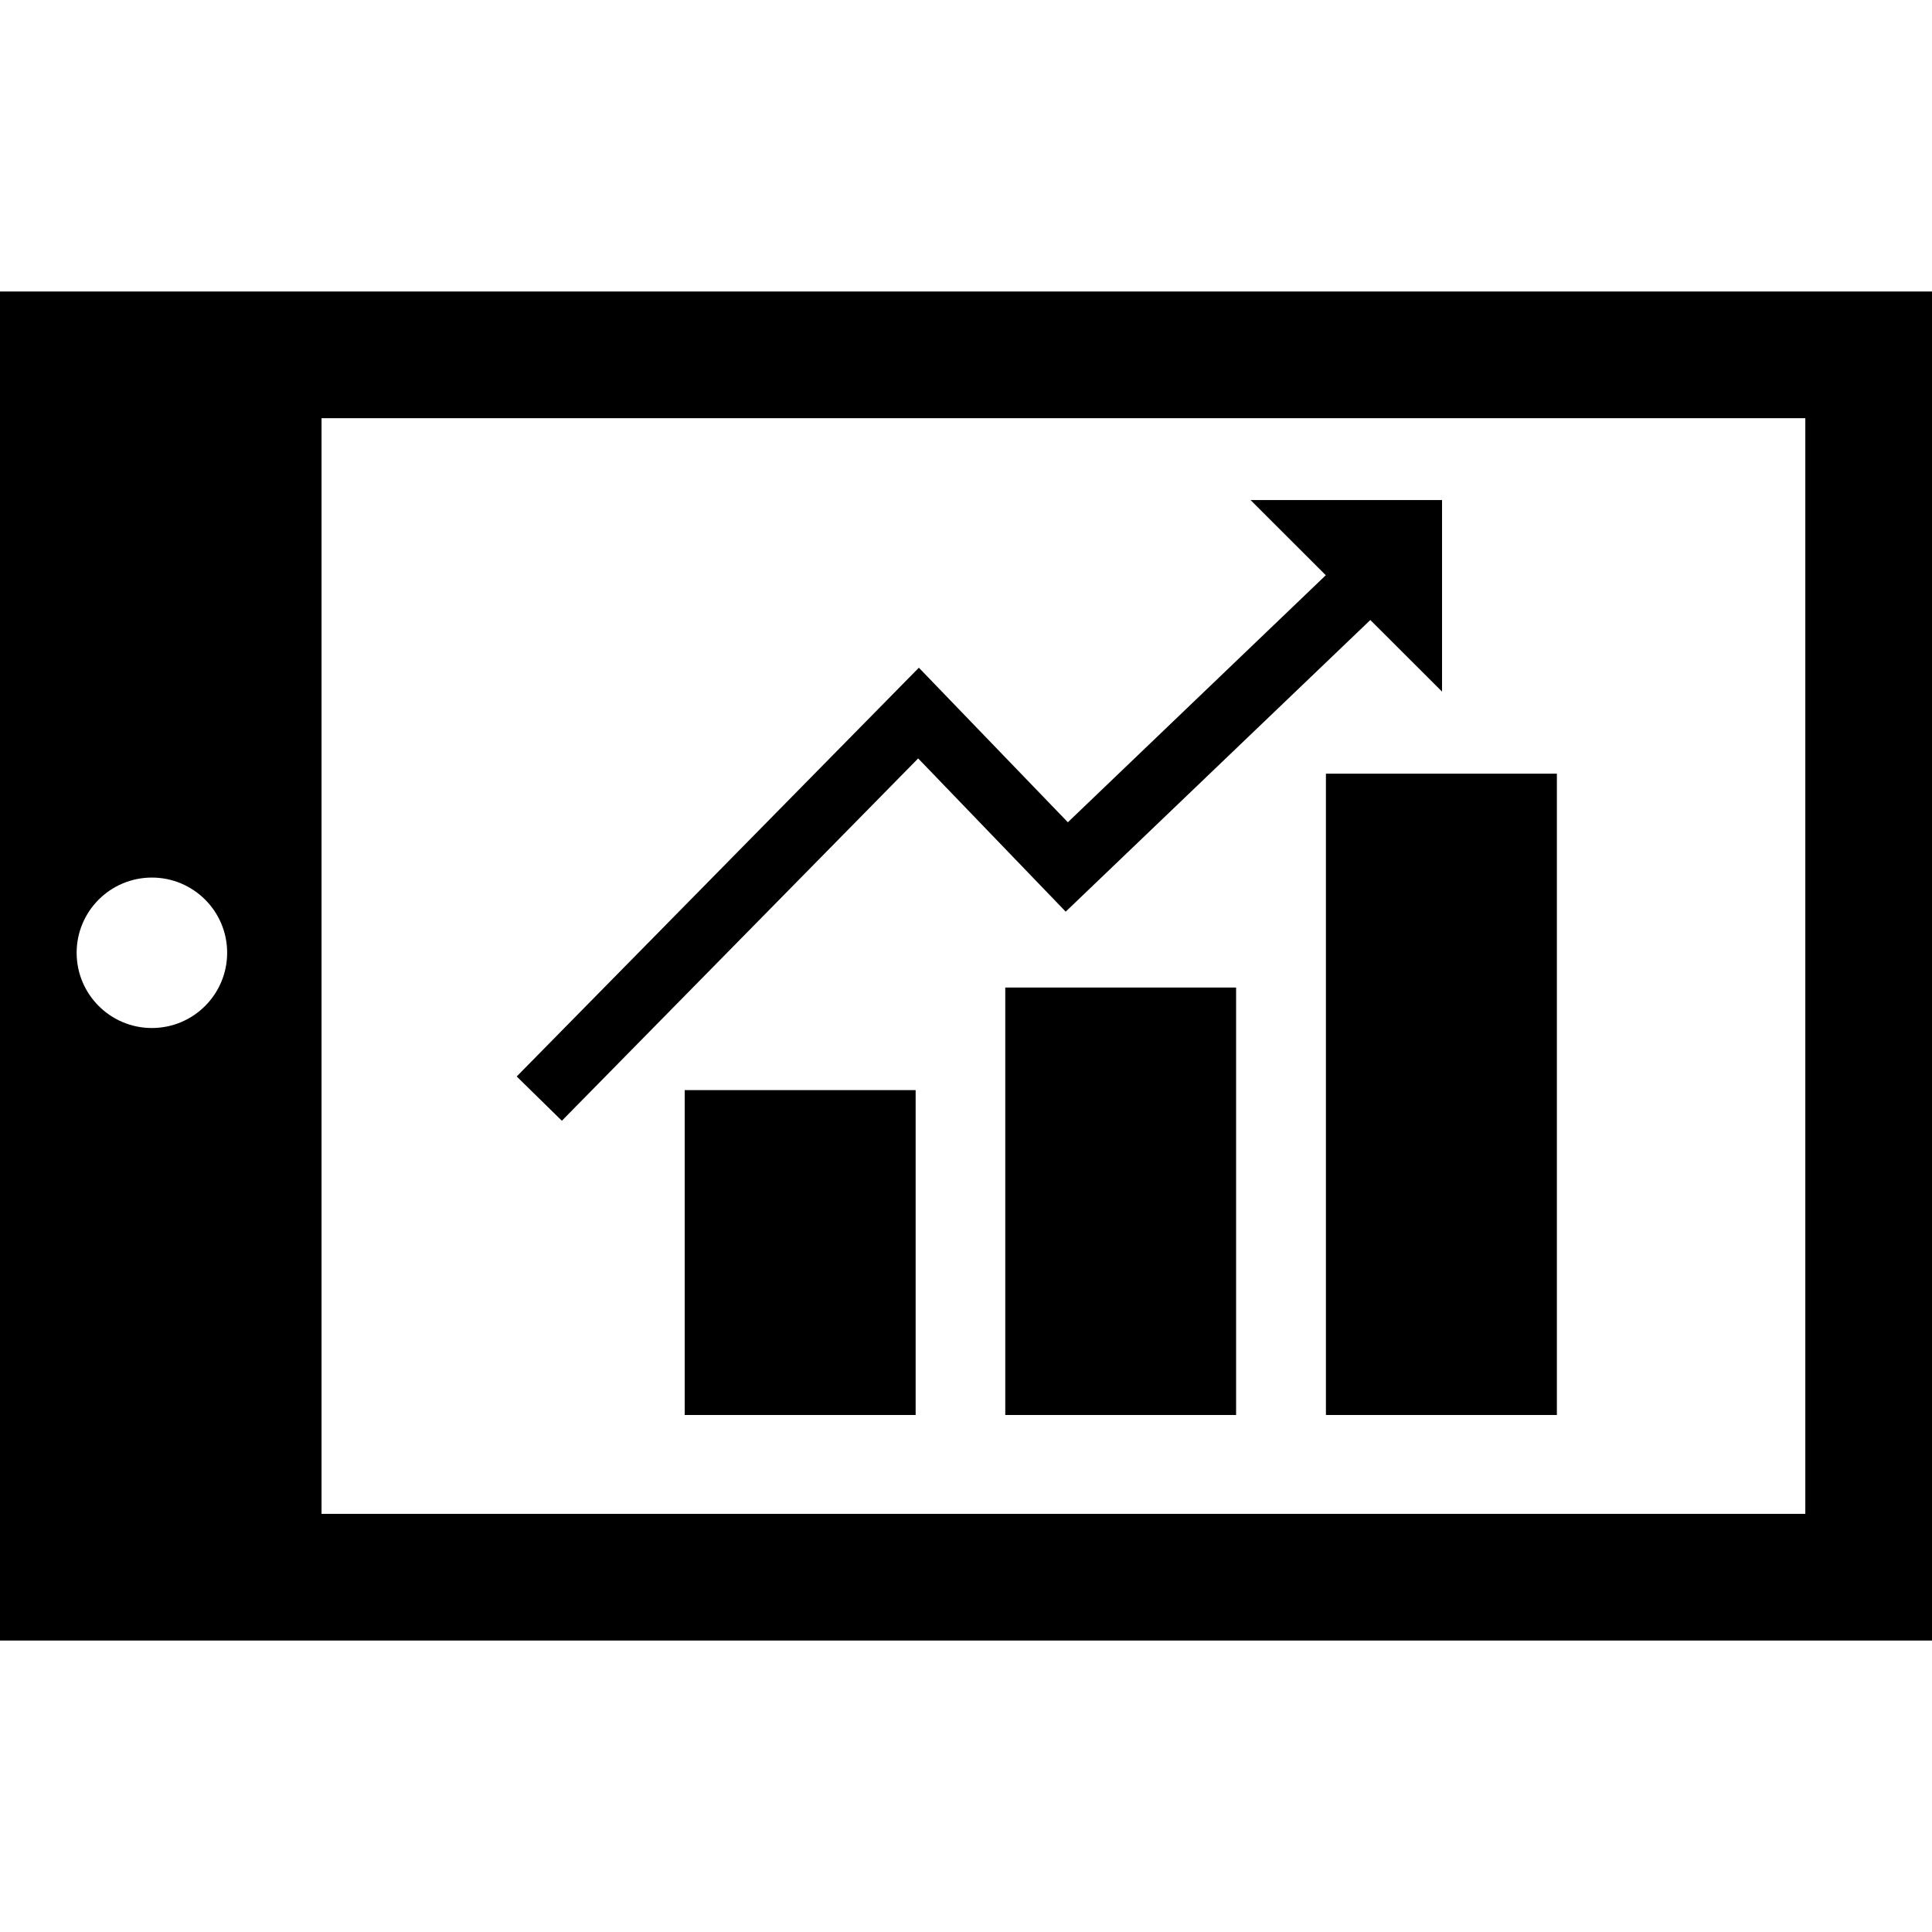
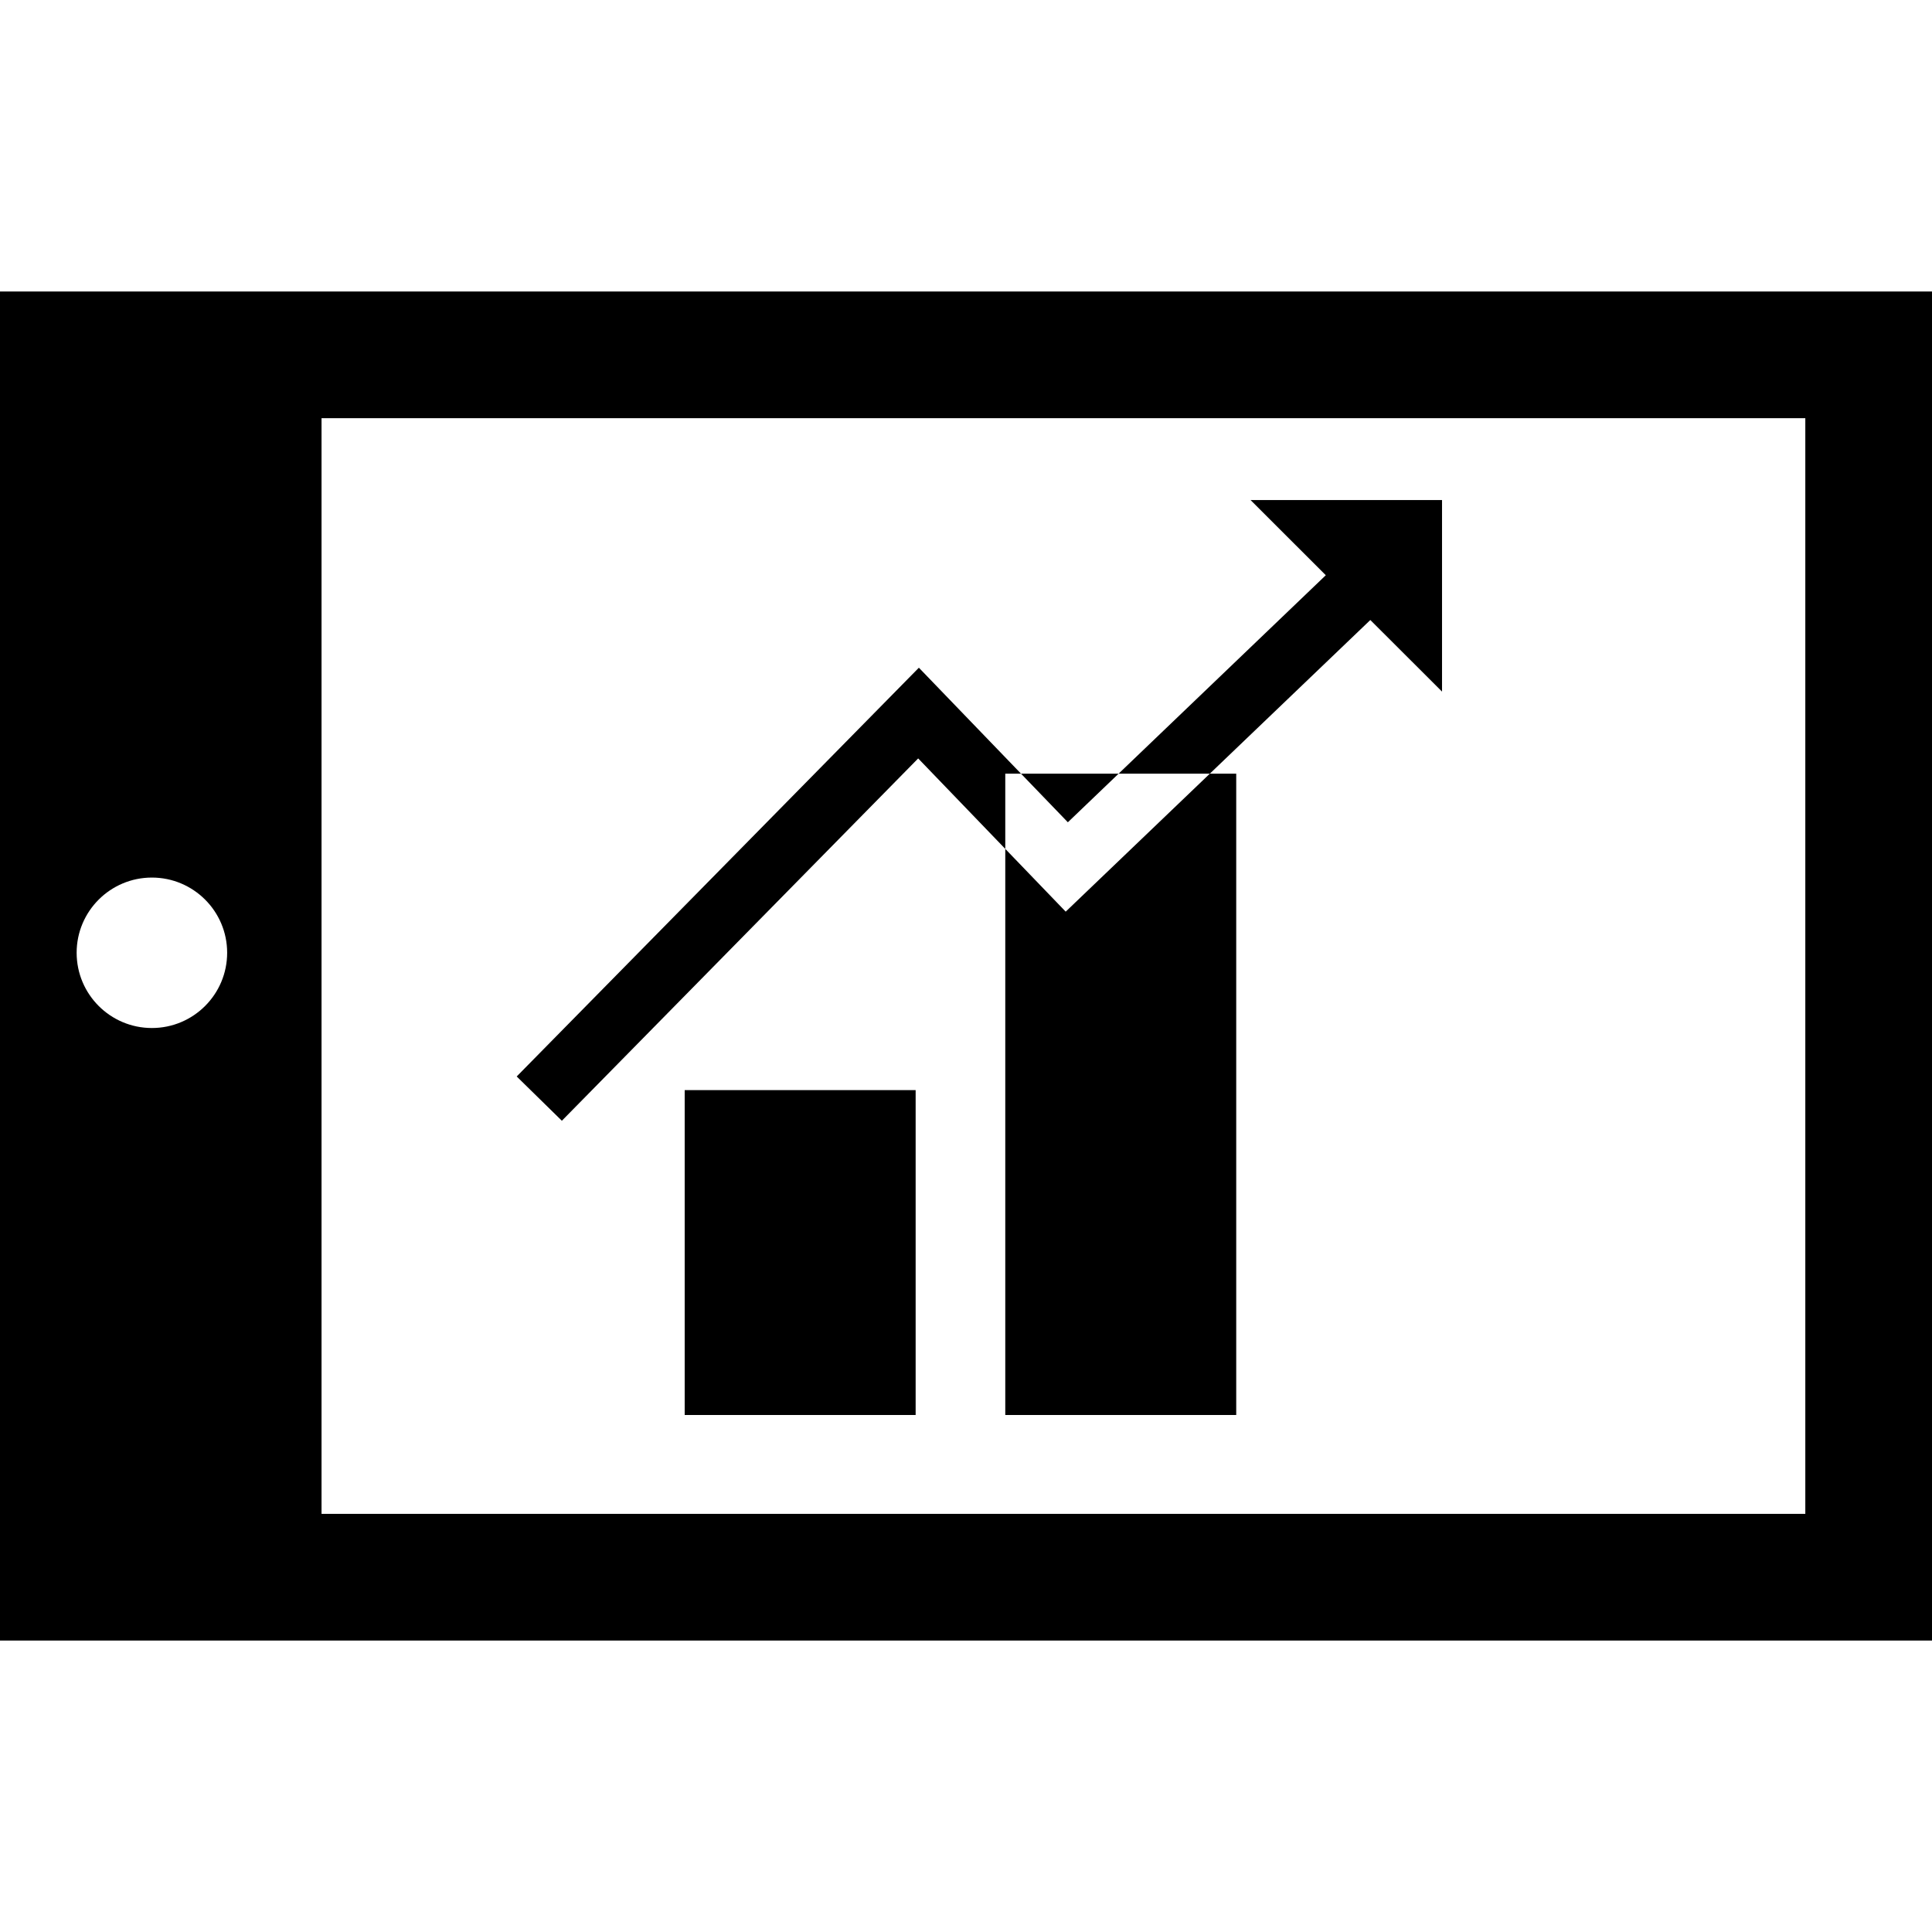
<svg xmlns="http://www.w3.org/2000/svg" fill="#000000" version="1.1" id="Capa_1" width="800px" height="800px" viewBox="0 0 30.5 30.5" xml:space="preserve">
  <g>
-     <path d="M8.87,17.693l-0.713-0.699l6.349-6.453l2.352,2.44l4.072-3.9l-1.188-1.187h3.023v3.024l-1.132-1.13l-4.809,4.604   l-2.329-2.419L8.87,17.693z M10.809,22.338h3.646v-5.129h-3.646V22.338z M15.87,22.338h3.644V15.59H15.87V22.338z M20.932,22.338   h3.646V12.214h-3.646V22.338z M30.5,4.602v21.297H0V4.602H30.5z M3.586,15.041c0-0.656-0.533-1.187-1.188-1.187   c-0.655,0-1.188,0.531-1.188,1.187c0,0.655,0.531,1.188,1.188,1.188C3.055,16.229,3.586,15.696,3.586,15.041z M28.5,6.602H5.076   v17.297H28.5V6.602z" />
+     <path d="M8.87,17.693l-0.713-0.699l6.349-6.453l2.352,2.44l4.072-3.9l-1.188-1.187h3.023v3.024l-1.132-1.13l-4.809,4.604   l-2.329-2.419L8.87,17.693z M10.809,22.338h3.646v-5.129h-3.646V22.338z M15.87,22.338h3.644V15.59H15.87V22.338z h3.646V12.214h-3.646V22.338z M30.5,4.602v21.297H0V4.602H30.5z M3.586,15.041c0-0.656-0.533-1.187-1.188-1.187   c-0.655,0-1.188,0.531-1.188,1.187c0,0.655,0.531,1.188,1.188,1.188C3.055,16.229,3.586,15.696,3.586,15.041z M28.5,6.602H5.076   v17.297H28.5V6.602z" />
  </g>
</svg>